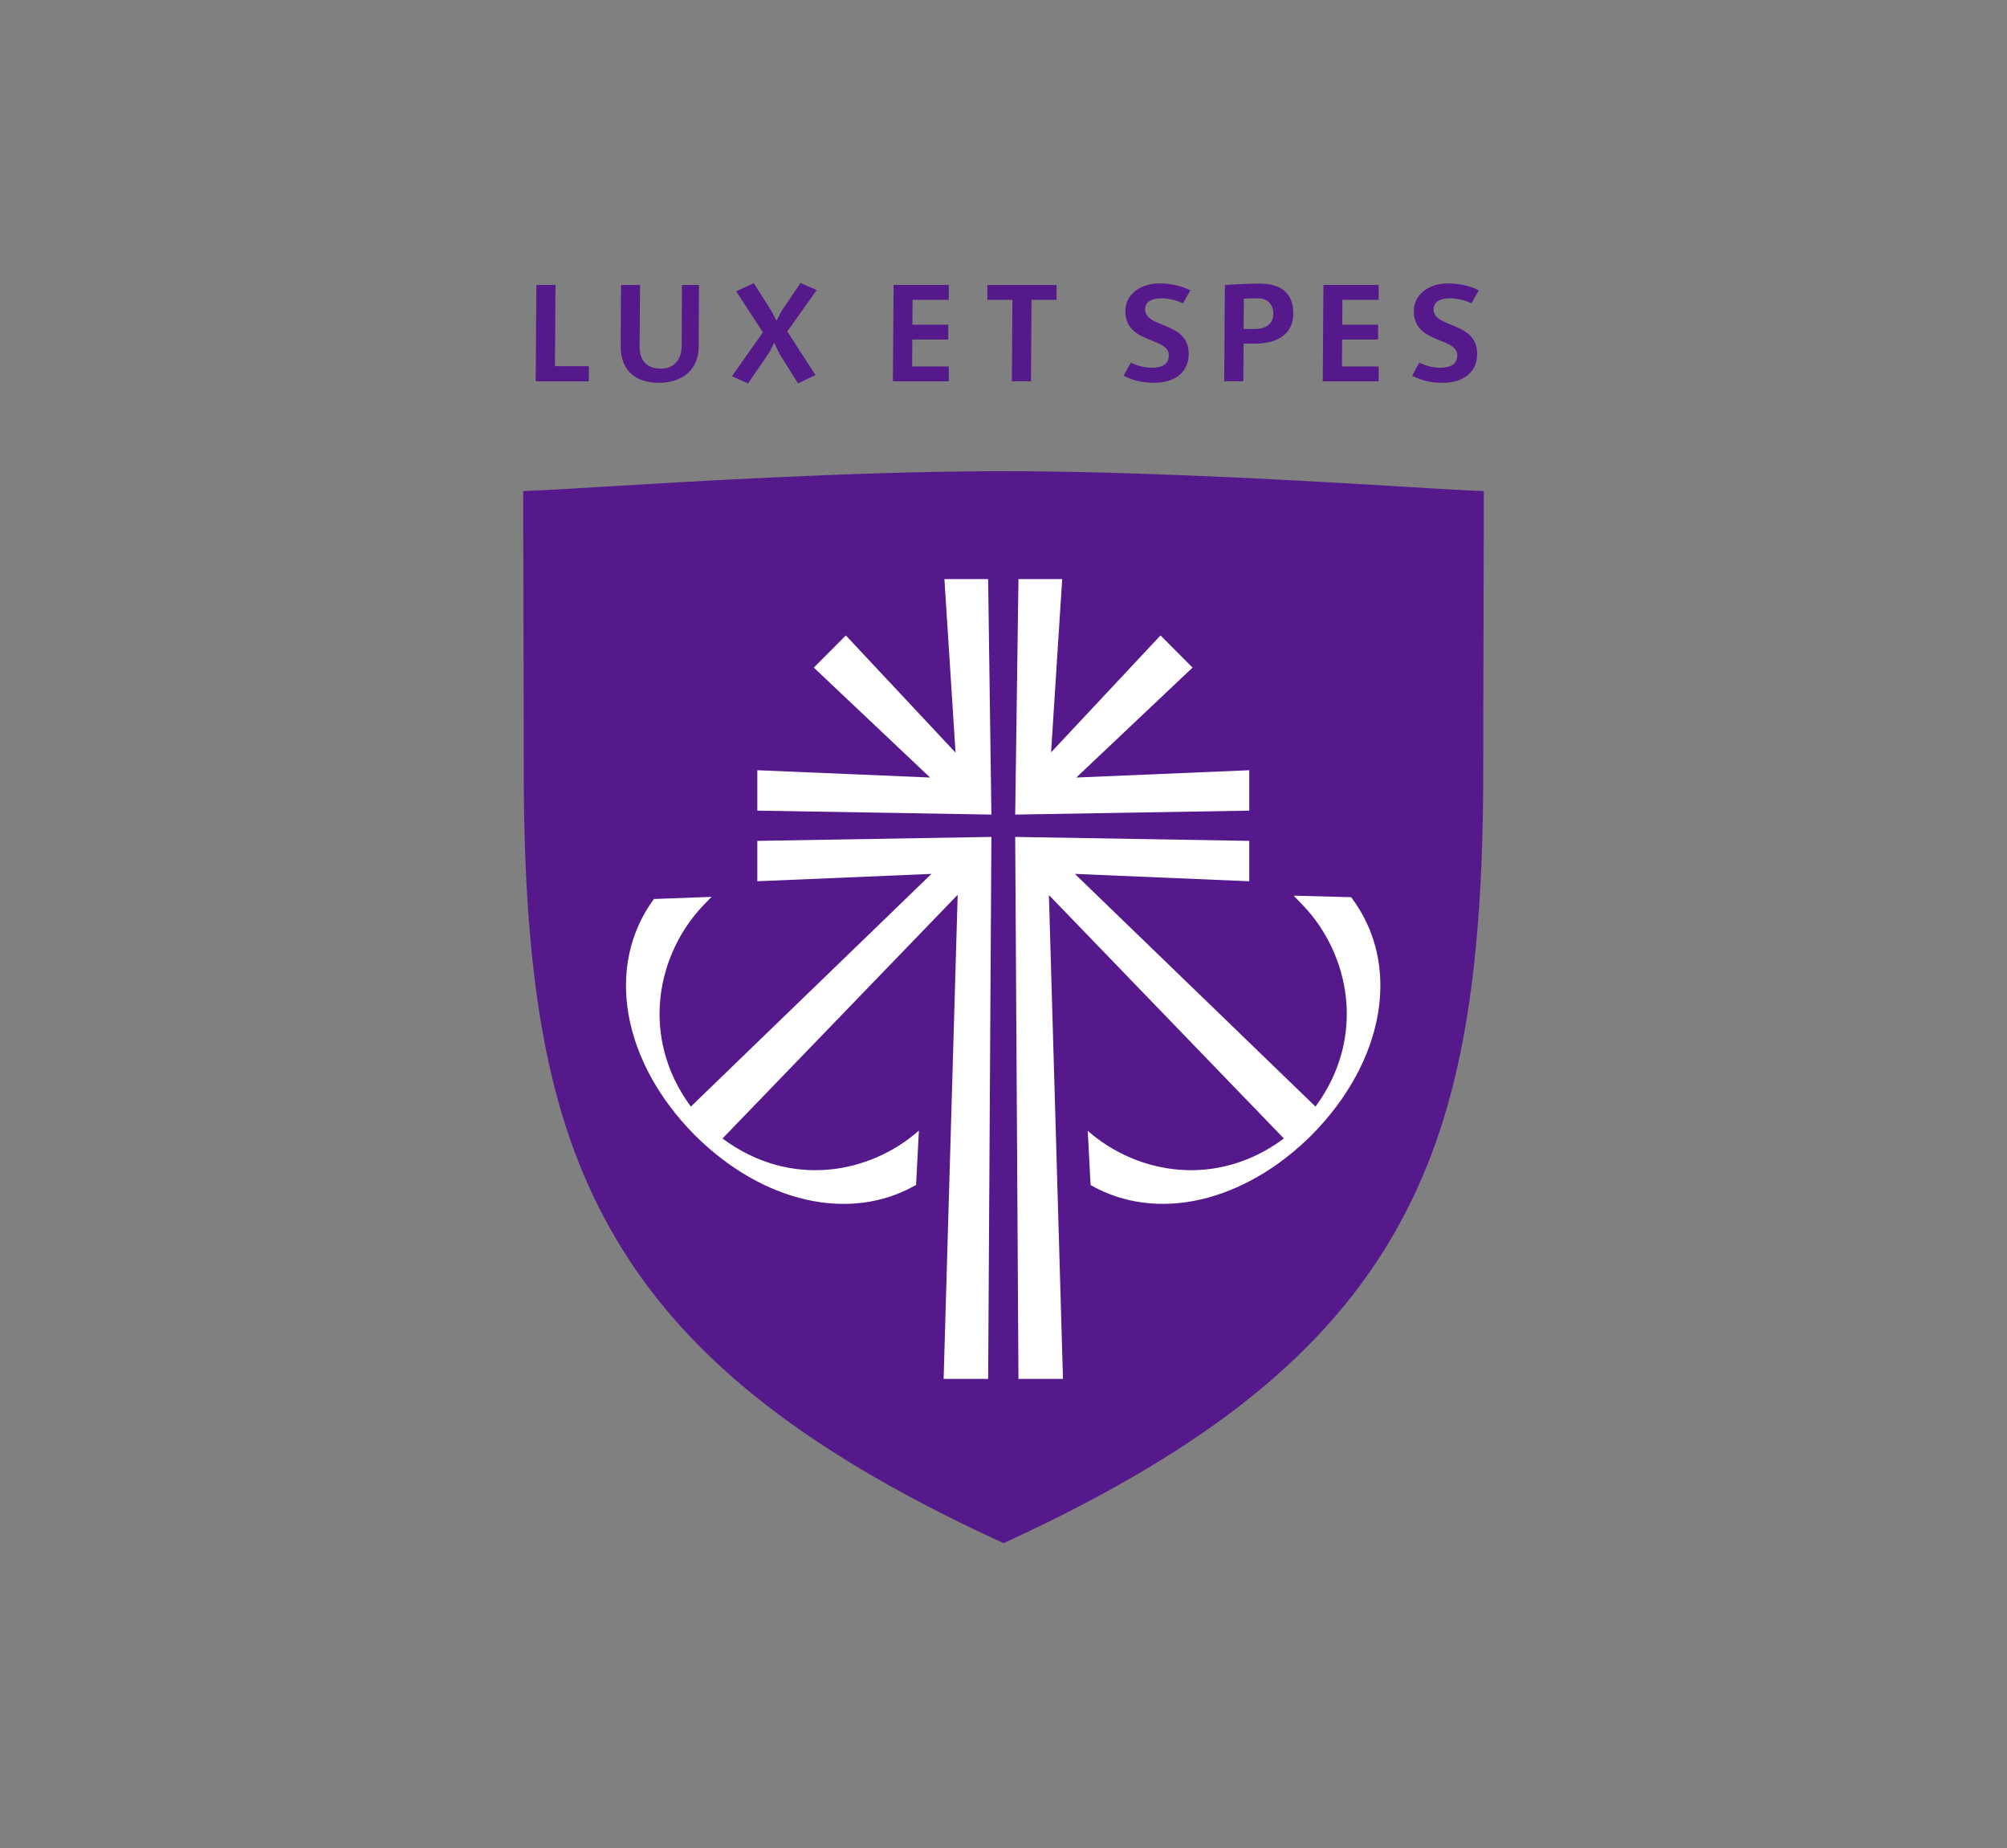
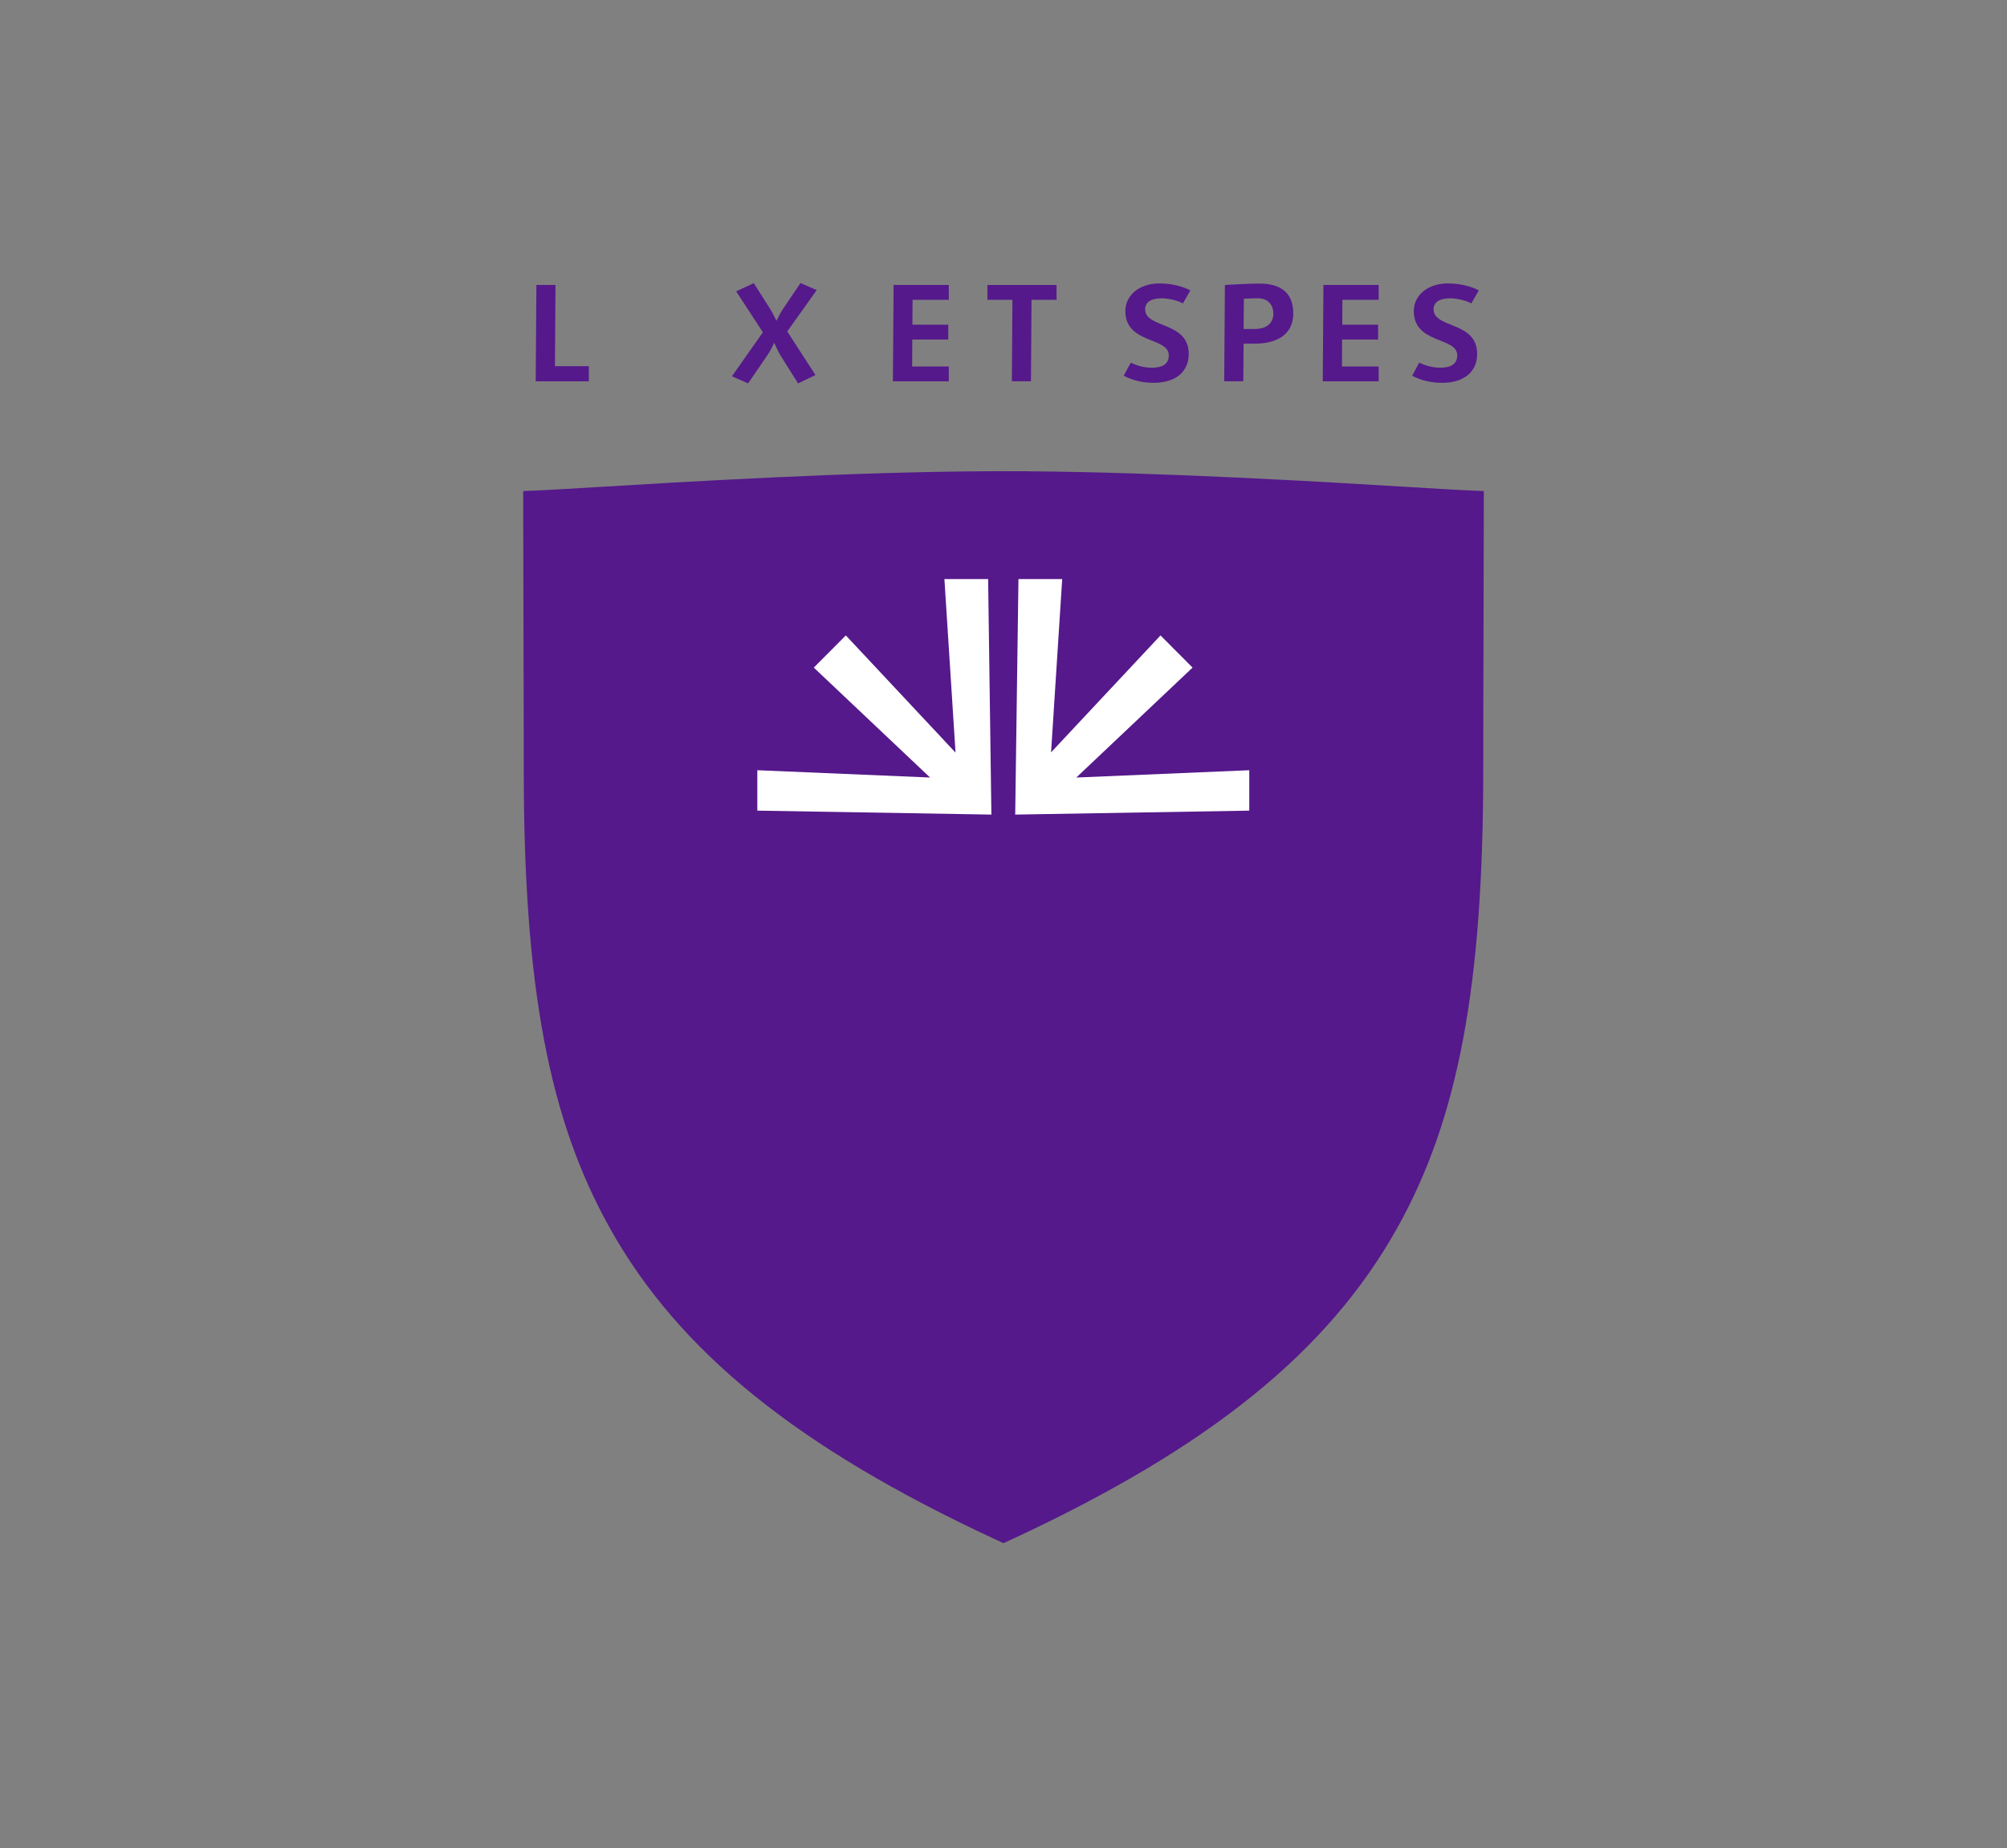
<svg xmlns="http://www.w3.org/2000/svg" width="468" height="431" viewBox="0 0 468 431" fill="none">
  <rect x="0" y="0" width="468" height="431" fill="#808080" stroke="none" />
  <path fill-rule="evenodd" clip-rule="evenodd" d="M329.252 113.609C308.873 112.378 271.892 110.139 239.527 109.9V109.884L234.735 109.882C234.488 109.879 234.243 109.879 234.003 109.879H234.001H231.333L231.331 109.884C198.312 110.006 159.734 112.341 138.748 113.609C133.611 113.921 129.554 114.167 127.275 114.273L122 114.516L122.008 119.814C122.019 130.579 122.049 140.122 122.074 149.035C122.105 159.583 122.133 169.544 122.133 179.509C122.133 229.949 127.958 260.931 142.241 286.443C158.318 315.156 185.901 337.467 231.674 358.774L234.001 359.854L236.326 358.774C282.098 337.467 309.682 315.156 325.759 286.443C340.045 260.931 345.868 229.949 345.868 179.509C345.868 169.545 345.898 159.583 345.929 149.035C345.953 140.122 345.982 130.579 345.994 119.814L346 114.516L340.724 114.272C338.45 114.166 334.39 113.921 329.252 113.609Z" fill="#55198B" />
-   <path fill-rule="evenodd" clip-rule="evenodd" d="M153.597 89.269C158.923 89.269 162.893 86.385 162.92 80.884L162.988 66.45H159.018L158.954 80.66C158.954 83.705 157.307 85.97 154.053 85.97C151.309 85.97 149.117 84.449 149.145 80.884L149.247 66.45H144.824C144.794 71.143 144.727 80.66 144.727 80.66C144.693 86.457 148.308 89.269 153.597 89.269Z" fill="#55198B" />
  <path fill-rule="evenodd" clip-rule="evenodd" d="M321.48 85.458H312.926L312.959 79.171H321.348V75.71H312.993L313.027 69.913H321.48V66.446H308.603L308.445 88.918H321.48V85.458Z" fill="#55198B" />
  <path fill-rule="evenodd" clip-rule="evenodd" d="M289.984 80.14H292.565C296.855 80.14 301.566 78.622 301.566 73.057C301.566 67.907 298.176 66.094 293.6 66.127C291.628 66.127 287.629 66.317 285.627 66.451L285.465 88.913H289.919L289.984 80.14ZM290.05 69.652C290.886 69.625 292.02 69.561 293.275 69.561C295.86 69.561 296.921 71.27 296.921 73.151C296.921 75.352 295.34 76.716 292.595 76.716H289.984L290.05 69.652Z" fill="#55198B" />
  <path fill-rule="evenodd" clip-rule="evenodd" d="M335.835 85.745C334.03 85.745 332.415 85.26 330.933 84.577L329.289 87.617C331.383 88.722 333.768 89.27 336.289 89.27C341.32 89.27 344.449 86.751 344.449 82.537C344.449 74.864 334.318 76.65 334.29 72.143C334.29 70.362 335.805 69.56 338.192 69.56C339.58 69.56 341.867 70.046 343.094 70.756L344.841 67.71C342.741 66.611 340.066 66.092 337.612 66.092C333.064 66.092 329.672 68.751 329.672 72.534C329.672 80.266 339.803 78.52 339.803 82.861C339.803 84.84 338.383 85.745 335.835 85.745Z" fill="#55198B" />
  <path fill-rule="evenodd" clip-rule="evenodd" d="M235.952 88.912H240.404L240.535 69.912H246.374V66.45H230.246V69.912H236.083L235.952 88.912Z" fill="#55198B" />
  <path fill-rule="evenodd" clip-rule="evenodd" d="M221.246 85.458H212.697L212.73 79.171H221.115V75.71H212.759L212.796 69.913H221.246V66.446H208.373L208.211 88.918H221.246V85.458Z" fill="#55198B" />
  <path fill-rule="evenodd" clip-rule="evenodd" d="M174.443 89.402L179.055 82.665C179.541 81.985 180.544 79.914 180.544 79.914C180.544 79.914 181.41 81.954 181.963 82.826L186.092 89.402L190.154 87.46L183.572 77.291L190.444 67.648L186.67 66L182.512 72.148C182.055 72.825 181.056 74.8 181.056 74.8C181.056 74.8 180.218 73.048 179.67 72.182L175.767 66.029L171.666 67.935L177.893 77.487L170.668 87.749L174.443 89.402Z" fill="#55198B" />
  <path fill-rule="evenodd" clip-rule="evenodd" d="M268.576 85.745C266.768 85.745 265.153 85.26 263.676 84.577L262.027 87.617C264.121 88.722 266.512 89.27 269.027 89.27C274.059 89.27 277.191 86.751 277.191 82.537C277.191 74.864 267.059 76.65 267.031 72.143C267.031 70.362 268.543 69.56 270.935 69.56C272.321 69.56 274.611 70.046 275.836 70.756L277.575 67.71C275.481 66.611 272.804 66.092 270.35 66.092C265.804 66.092 262.412 68.751 262.412 72.534C262.412 80.266 272.545 78.52 272.545 82.861C272.545 84.84 271.123 85.745 268.576 85.745Z" fill="#55198B" />
  <path fill-rule="evenodd" clip-rule="evenodd" d="M137.311 85.389H129.402L129.53 66.446H125.078L124.918 88.918H137.311V85.389Z" fill="#55198B" />
-   <path fill-rule="evenodd" clip-rule="evenodd" d="M226.038 195.246L179.175 196.04L176.594 196.082V205.501L217.203 203.783L161.093 258.049C149.142 241.799 153.136 222.521 163.996 211.129C164.614 210.484 165.269 209.805 165.927 209.135L152.479 209.638C140.914 225.396 145.168 247.702 161.979 264.669L161.994 264.656L161.983 264.673C177.766 280.421 198.19 285.184 213.613 276.311L214.274 263.639C202.787 273.795 184.198 277.192 168.473 265.484L223.315 208.652L221.925 256.563L221.37 275.665L220.037 321.551H230.416L230.427 320.49L231.146 200.54L231.148 200.135L231.179 195.188L231.181 195.161L226.545 195.239L226.038 195.246Z" fill="white" />
-   <path fill-rule="evenodd" clip-rule="evenodd" d="M236.759 200.133L236.762 200.6L237.482 320.54L237.49 321.551H247.871L246.535 275.644L246.435 272.134L244.591 208.716L299.375 265.484C283.687 277.173 265.141 273.806 253.646 263.697L254.305 276.338C269.724 285.162 290.11 280.392 305.87 264.672L305.857 264.656L305.87 264.669C322.832 247.553 327.013 224.998 315.064 209.217L301.655 208.858C302.4 209.617 303.152 210.394 303.852 211.13C314.713 222.521 318.708 241.8 306.757 258.05L250.641 203.784L291.308 205.502V196.083L288.933 196.044L241.811 195.247L241.559 195.243L236.727 195.162L236.729 195.189L236.759 200.133Z" fill="white" />
  <path fill-rule="evenodd" clip-rule="evenodd" d="M241.927 189.863L288.935 189.072L291.309 189.03V179.608L250.974 181.313L278.087 155.676L270.61 148.175L245.093 175.439L247.687 135.033H237.491L237.454 137.586L236.807 184.292L236.799 185.071L236.729 189.926L236.727 189.955L241.559 189.87L241.927 189.863Z" fill="white" />
  <path fill-rule="evenodd" clip-rule="evenodd" d="M231.108 185.071L231.099 184.349L230.451 137.586L230.416 135.033H220.22L222.816 175.501L197.238 148.175L189.763 155.676L216.877 181.31L176.594 179.608V189.03L179.174 189.074L225.924 189.863L226.546 189.873L231.181 189.955L231.178 189.926L231.108 185.071Z" fill="white" />
</svg>